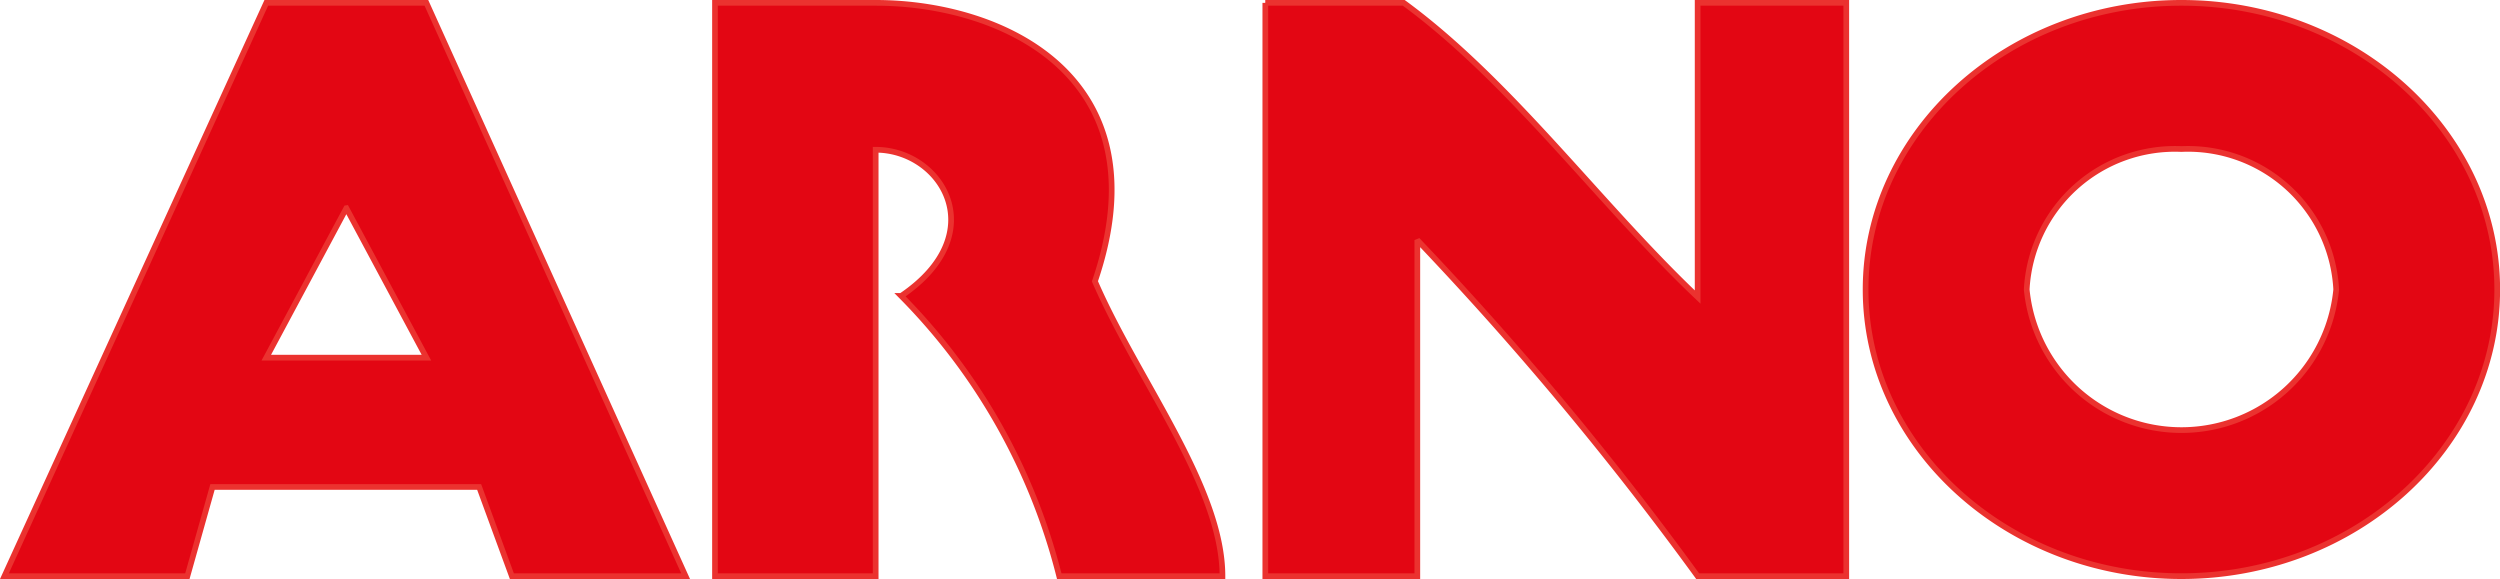
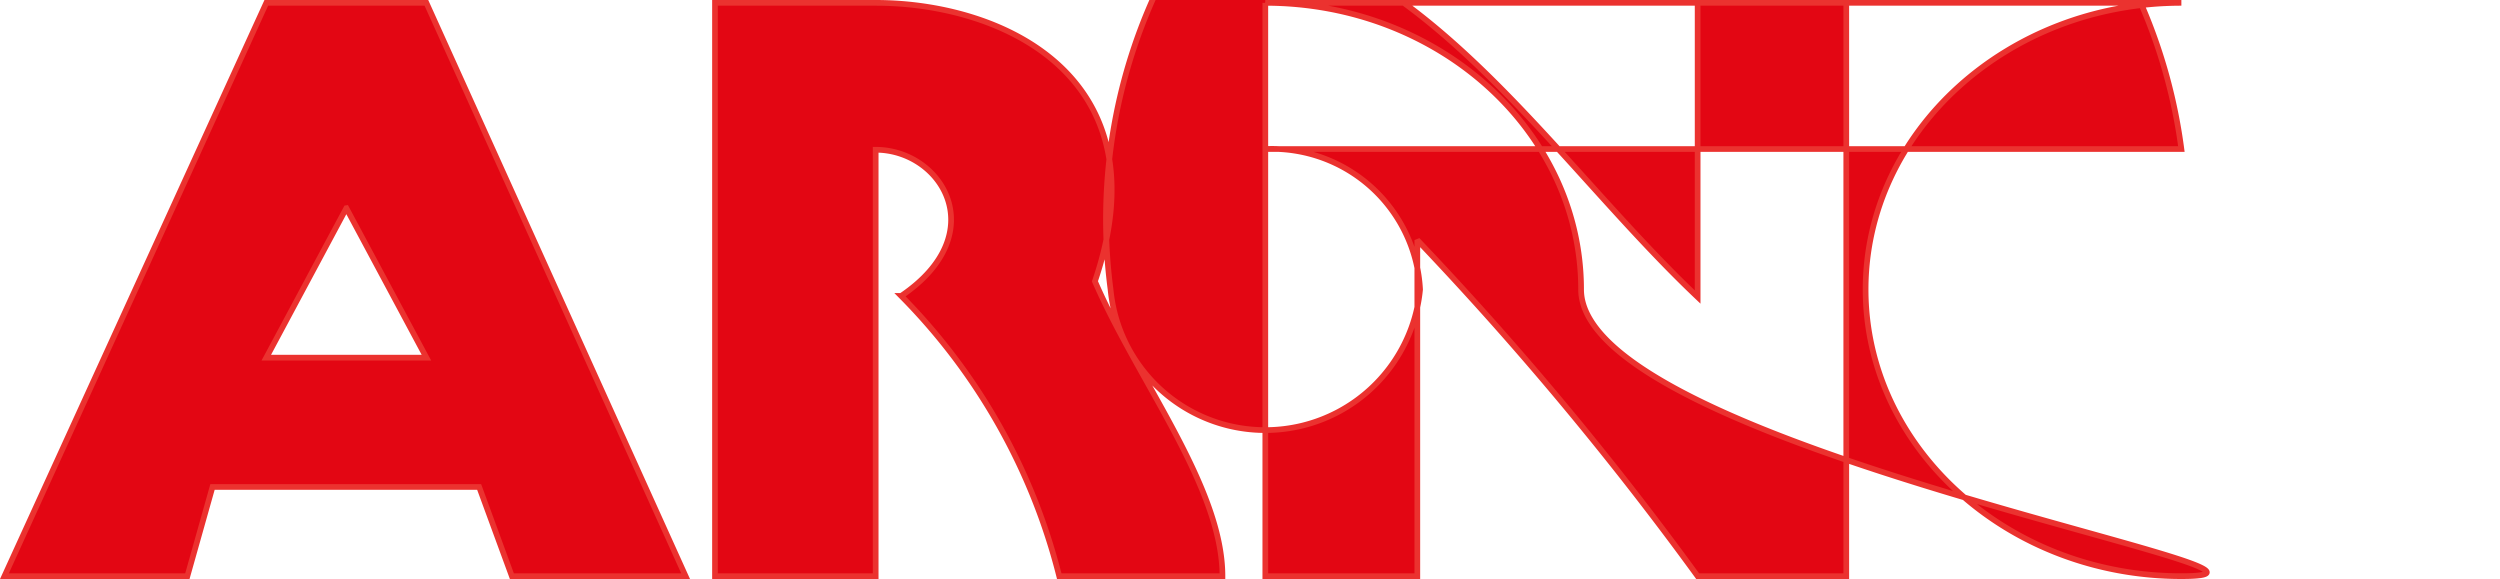
<svg xmlns="http://www.w3.org/2000/svg" width="94.767" height="21.948" viewBox="0 0 94.767 21.948">
-   <path id="arno" d="M10.091.108H16.16L25.986,21.84H19.4l-1.24-3.38H8.052L7.1,21.84H.165Zm3.035,7.783,1.518,2.834,1.517,2.833H10.091l1.517-2.833,1.517-2.834ZM27.1.108V21.84h6.091V5.677c2.505,0,4.462,3.175.967,5.541A23.078,23.078,0,0,1,40.149,21.84h6.187c0-3.38-3.223-7.451-4.834-11.176C44.145,2.9,37.99.108,33.188.108Zm20.861,0V21.84h5.762V9.1A125.264,125.264,0,0,1,64.349,21.84h5.634V.108H64.349V11.26C60.635,7.741,57.291,3.1,53.209.108h-5.25Zm34.728,0c6.593,0,11.97,4.881,11.97,10.866S89.279,21.84,82.686,21.84s-11.97-4.882-11.97-10.866S76.093.108,82.686.108Zm0,5.541a5.626,5.626,0,0,1,5.866,5.325,5.893,5.893,0,0,1-11.732,0A5.626,5.626,0,0,1,82.686,5.649Z" transform="translate(0.003)" fill="#e30613" stroke="#eb322f" stroke-miterlimit="2.613" stroke-width="0.216" fill-rule="evenodd" />
+   <path id="arno" d="M10.091.108H16.16L25.986,21.84H19.4l-1.24-3.38H8.052L7.1,21.84H.165Zm3.035,7.783,1.518,2.834,1.517,2.833H10.091l1.517-2.833,1.517-2.834ZM27.1.108V21.84h6.091V5.677c2.505,0,4.462,3.175.967,5.541A23.078,23.078,0,0,1,40.149,21.84h6.187c0-3.38-3.223-7.451-4.834-11.176C44.145,2.9,37.99.108,33.188.108Zm20.861,0V21.84h5.762V9.1A125.264,125.264,0,0,1,64.349,21.84h5.634V.108H64.349V11.26C60.635,7.741,57.291,3.1,53.209.108h-5.25Zc6.593,0,11.97,4.881,11.97,10.866S89.279,21.84,82.686,21.84s-11.97-4.882-11.97-10.866S76.093.108,82.686.108Zm0,5.541a5.626,5.626,0,0,1,5.866,5.325,5.893,5.893,0,0,1-11.732,0A5.626,5.626,0,0,1,82.686,5.649Z" transform="translate(0.003)" fill="#e30613" stroke="#eb322f" stroke-miterlimit="2.613" stroke-width="0.216" fill-rule="evenodd" />
</svg>